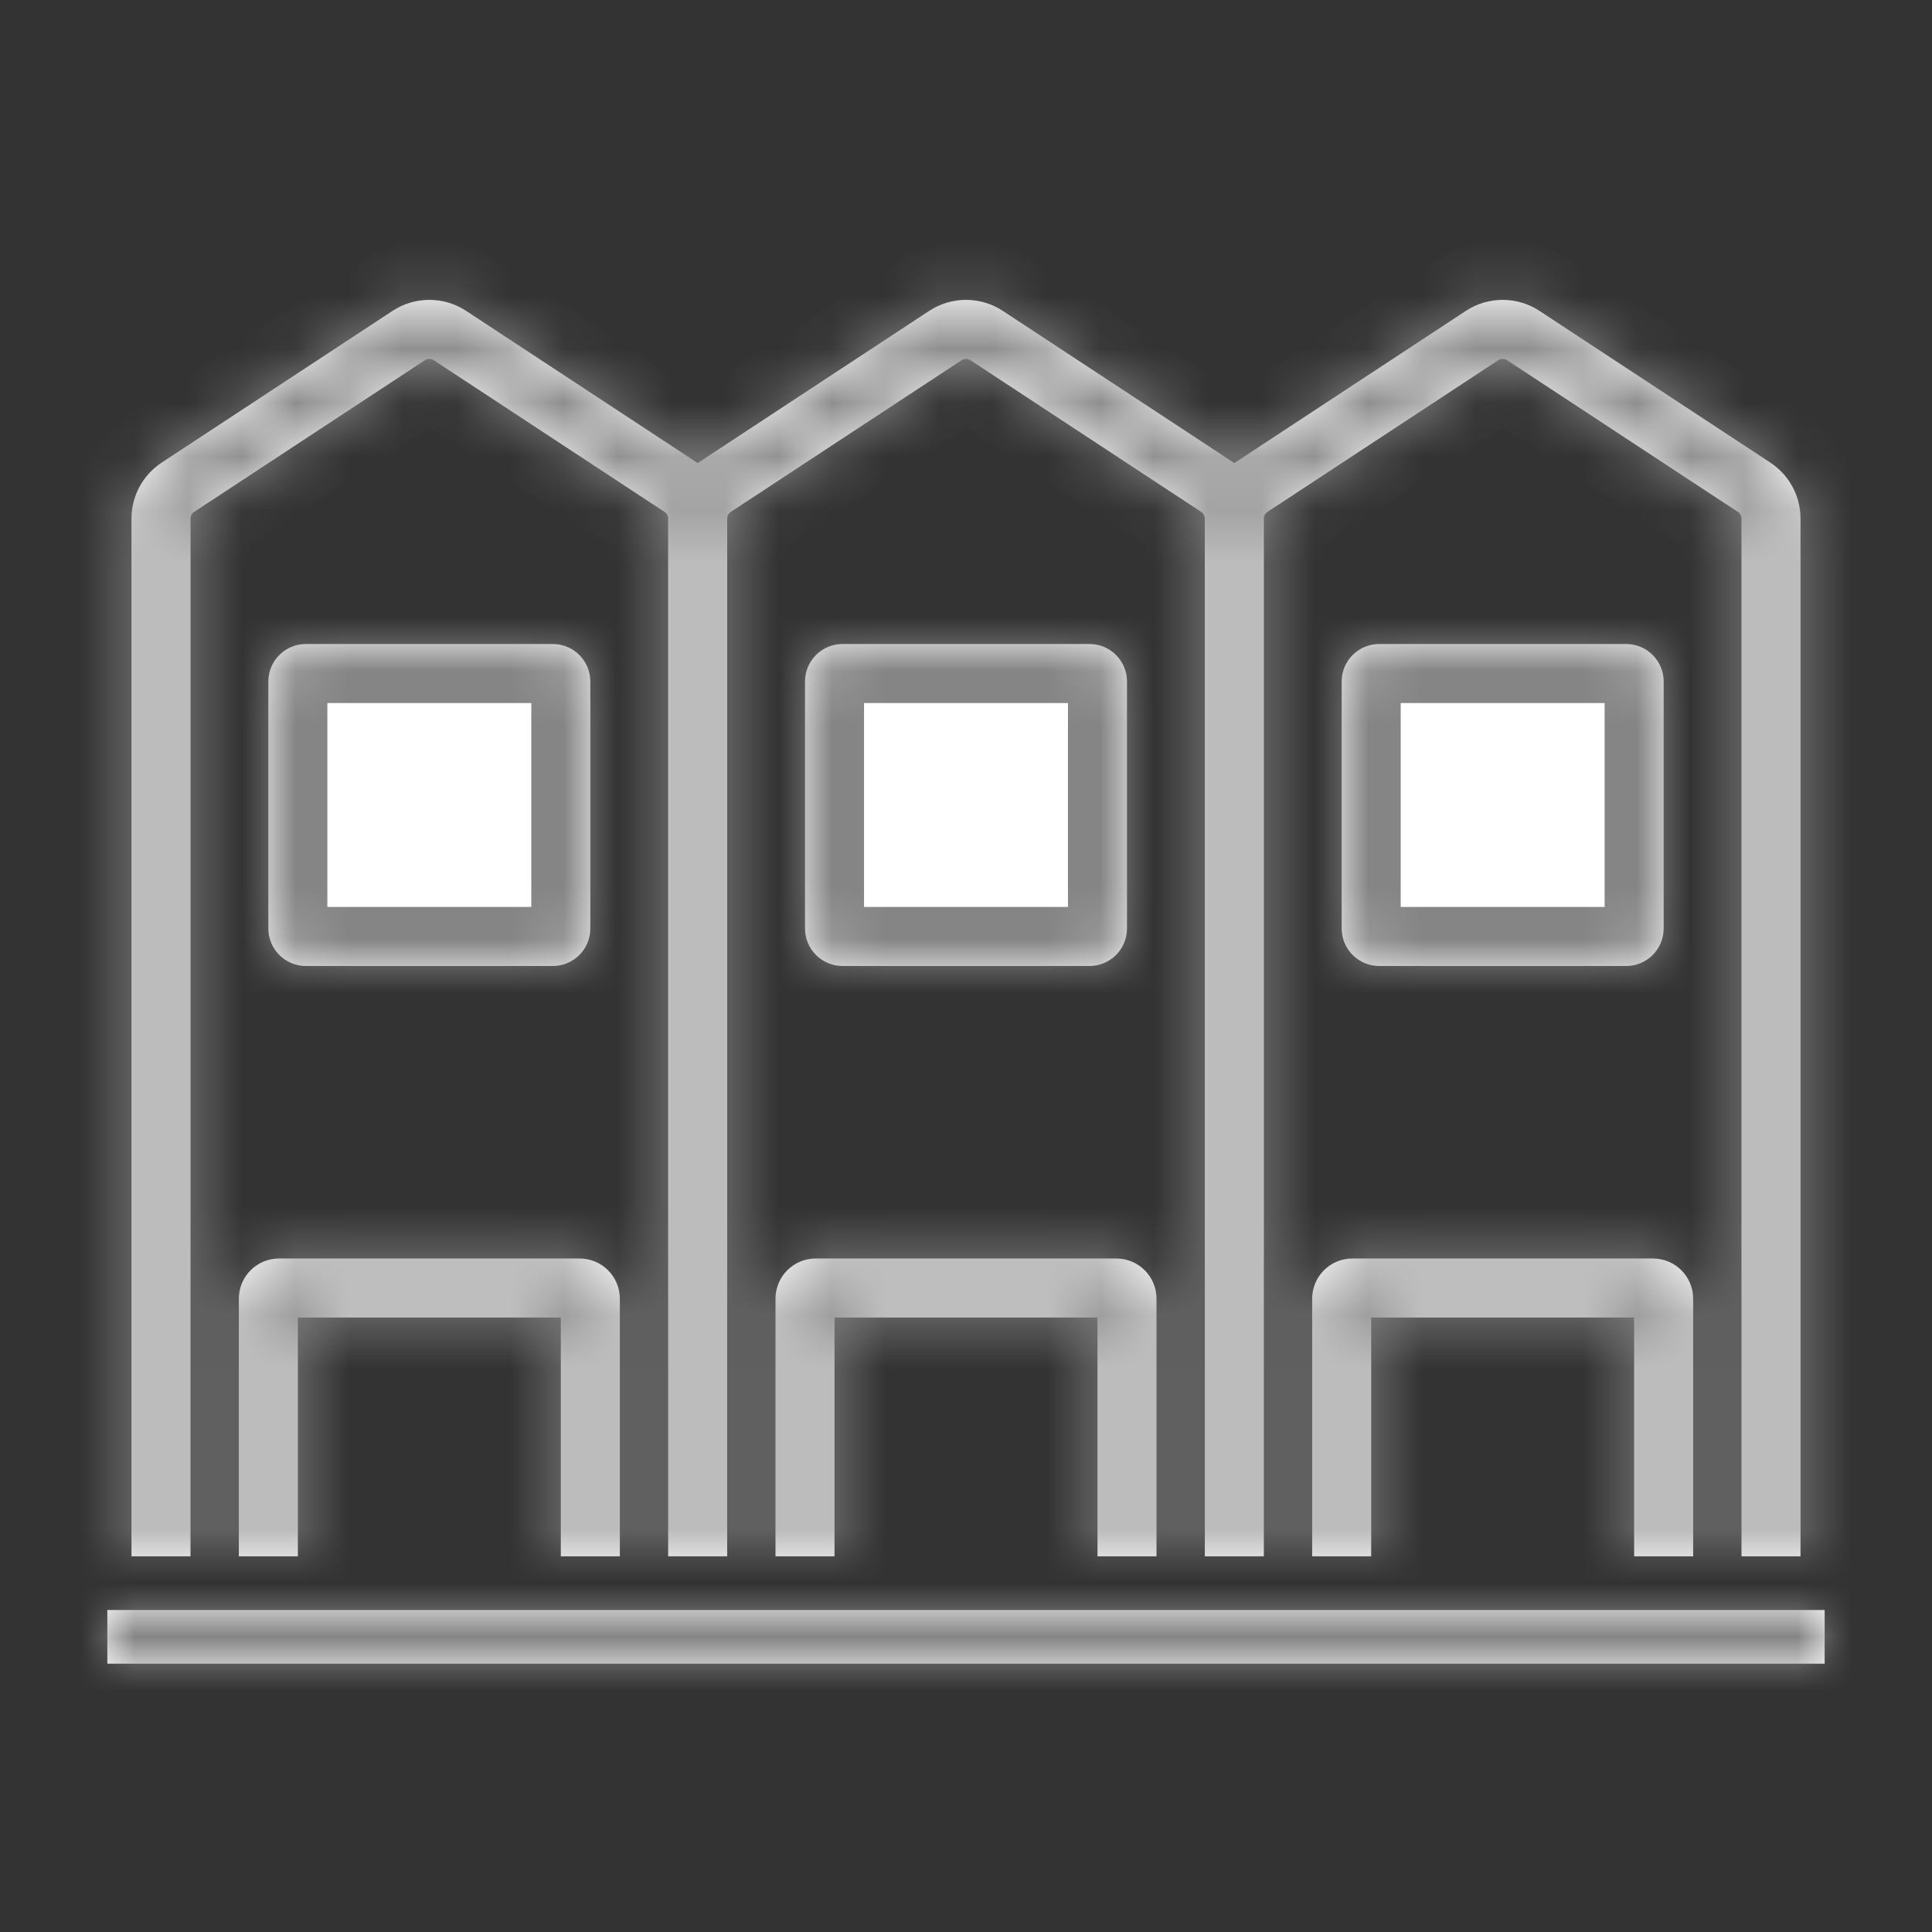
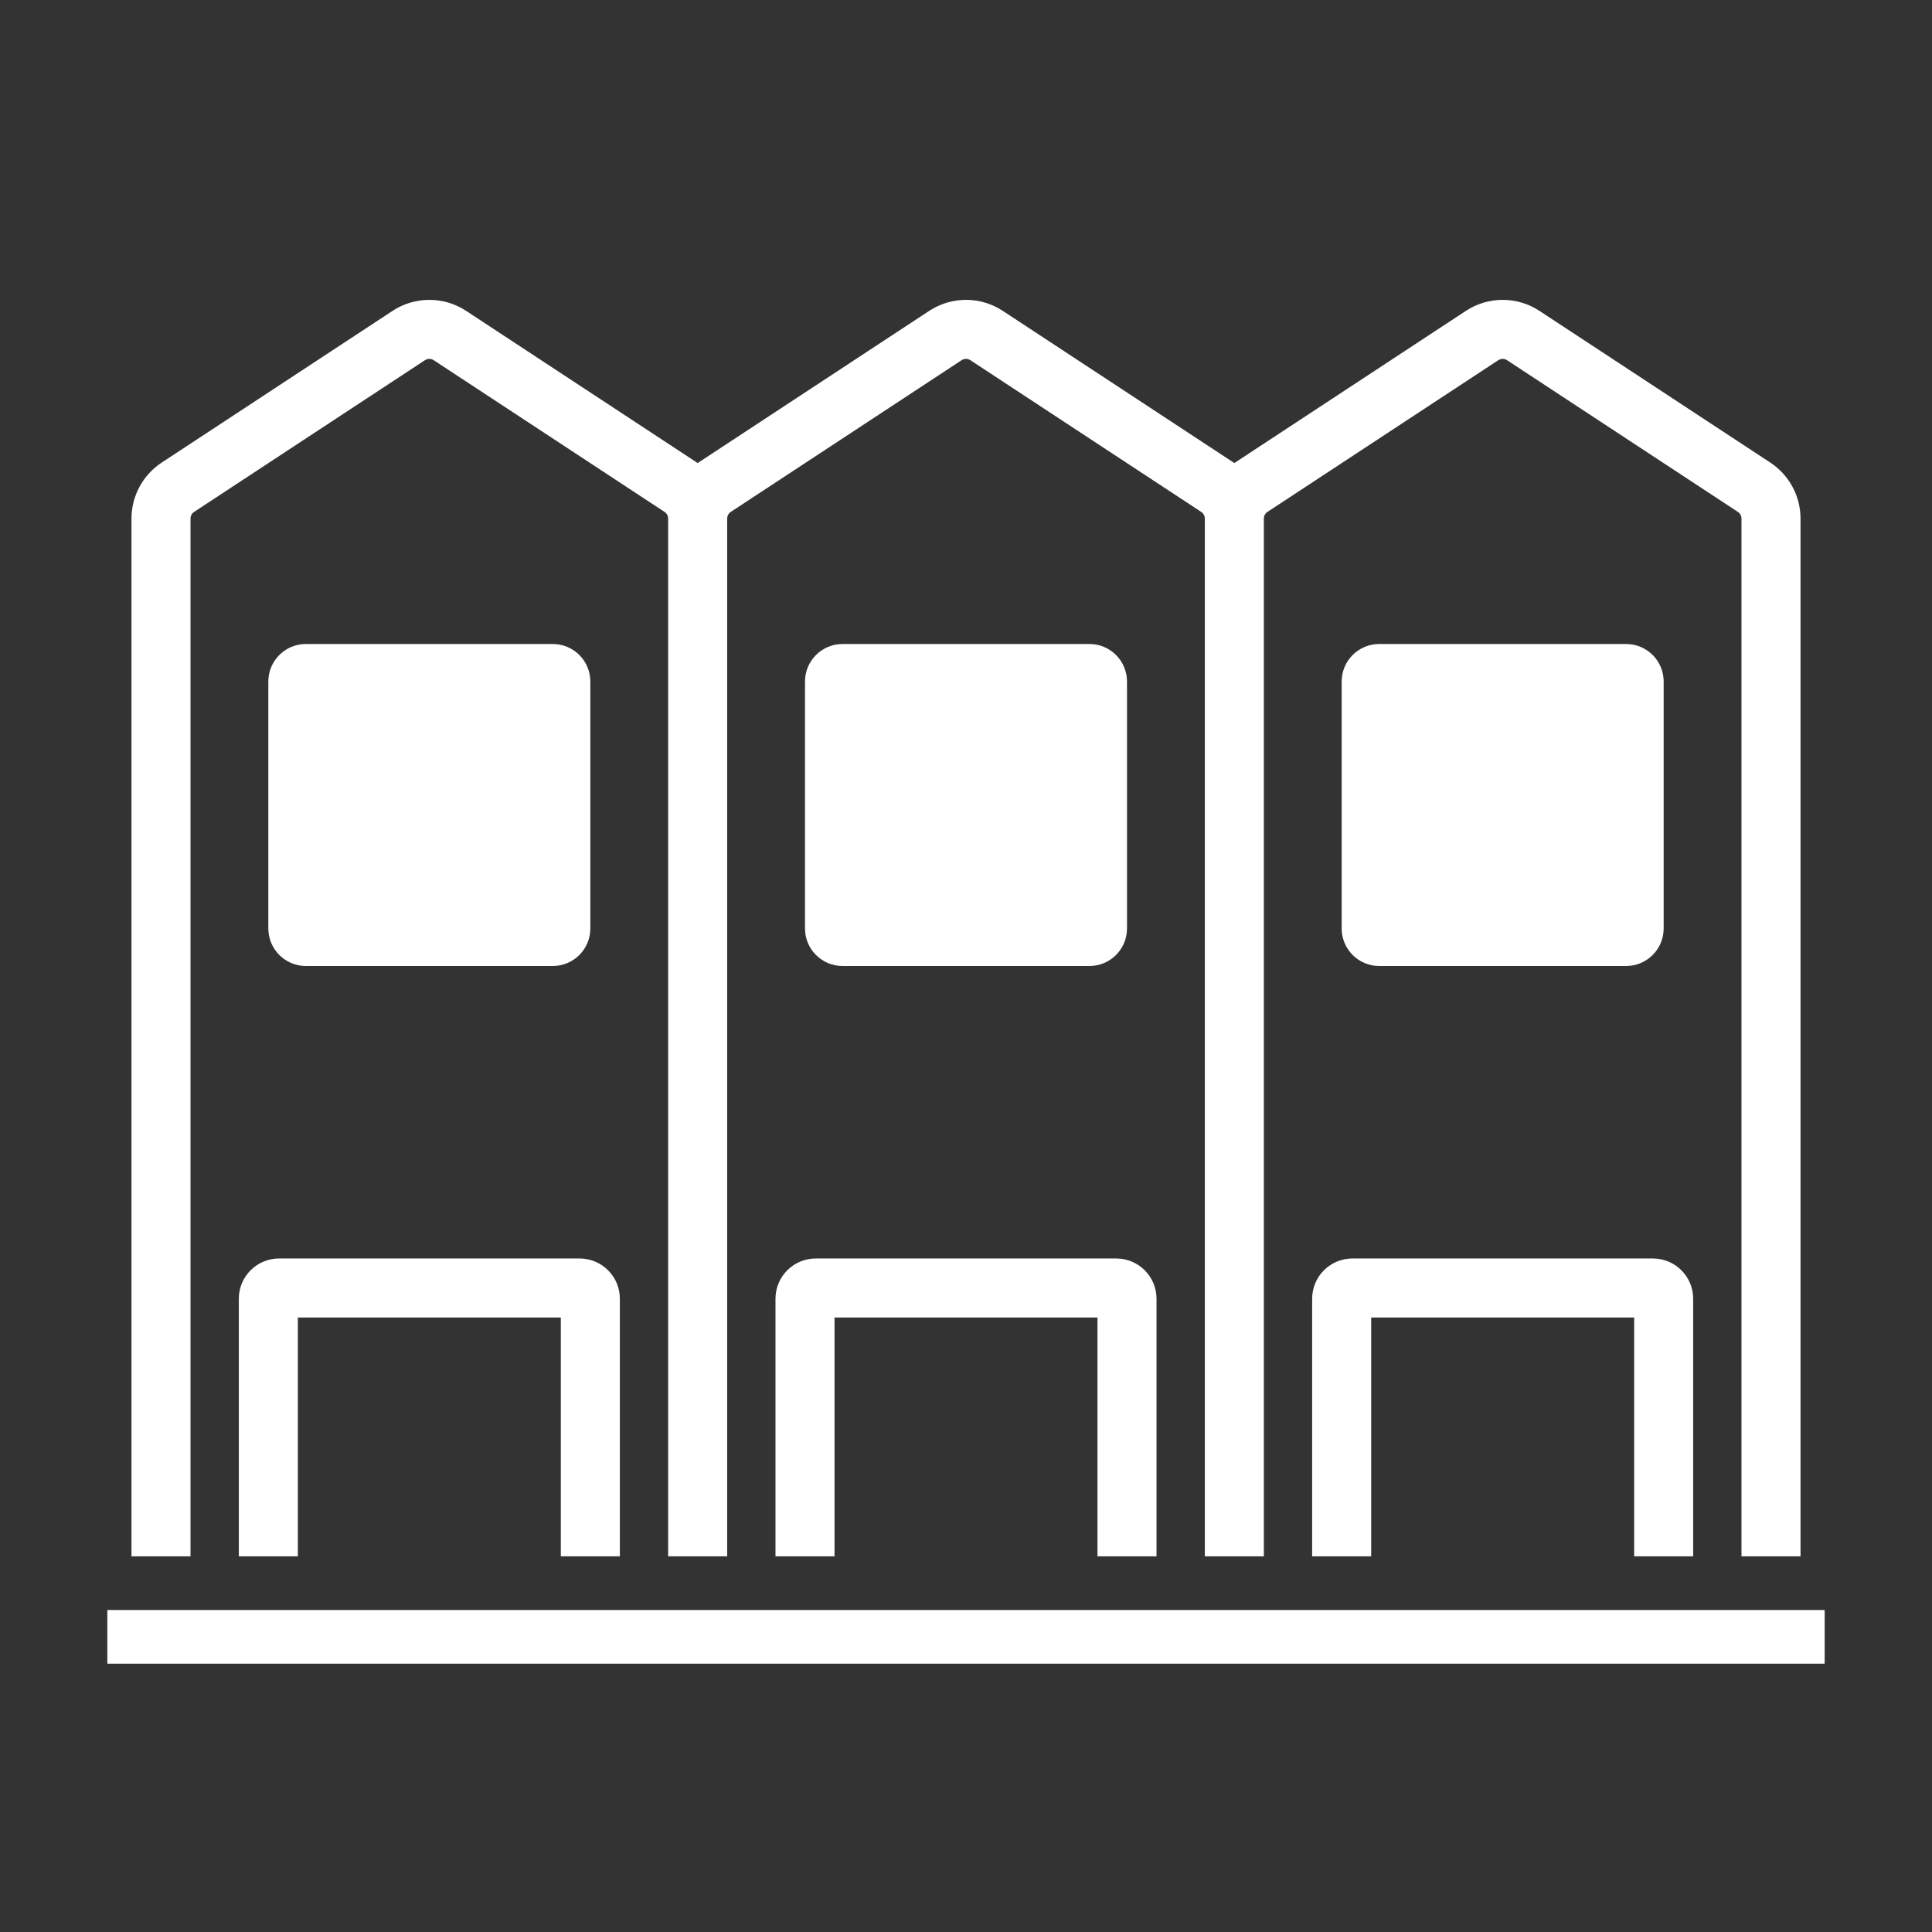
<svg xmlns="http://www.w3.org/2000/svg" width="36" height="36" viewBox="0 0 36 36" fill="none">
  <rect x="0" y="0" width="36" height="36" fill="#333333" stroke="none" />
  <mask id="path-1-inside-1_2881_20068" fill="white">
-     <path fill-rule="evenodd" clip-rule="evenodd" d="M22.986 8.619L23 8.628L23.014 8.619L27.314 5.793C27.73 5.519 28.27 5.519 28.686 5.793L32.986 8.619C33.338 8.85 33.55 9.242 33.55 9.663V29H32.45L32.45 9.663C32.45 9.613 32.425 9.566 32.382 9.538L28.082 6.712C28.032 6.679 27.968 6.679 27.918 6.712L23.618 9.538C23.575 9.566 23.55 9.613 23.55 9.663V29H22.45L22.45 9.663C22.45 9.613 22.425 9.566 22.382 9.538L18.082 6.712C18.032 6.679 17.968 6.679 17.918 6.712L13.618 9.538C13.575 9.566 13.55 9.613 13.55 9.663L13.55 29H12.45L12.45 9.663C12.45 9.613 12.425 9.566 12.382 9.538L8.082 6.712C8.032 6.679 7.968 6.679 7.918 6.712L3.618 9.538C3.575 9.566 3.55 9.613 3.55 9.663L3.55 29H2.45L2.45 9.663C2.45 9.242 2.662 8.85 3.014 8.619L7.314 5.793C7.73 5.519 8.27 5.519 8.686 5.793L12.986 8.619L13 8.628L13.014 8.619L17.314 5.793C17.73 5.519 18.27 5.519 18.686 5.793L22.986 8.619ZM34 30H2V31H34V30ZM20.8 23.45C21.214 23.45 21.55 23.786 21.55 24.2V29L20.45 29L20.45 24.55H15.55V29H14.45V24.2C14.45 23.786 14.786 23.45 15.2 23.45L20.8 23.45ZM31.55 24.2C31.55 23.786 31.214 23.45 30.8 23.45L25.2 23.45C24.786 23.45 24.45 23.786 24.45 24.2V29H25.55V24.55H30.45L30.45 29L31.55 29V24.2ZM10.8 23.45C11.214 23.45 11.55 23.786 11.55 24.2V29H10.45V24.55H5.55L5.55 29H4.45L4.45 24.2C4.45 23.786 4.786 23.45 5.2 23.45L10.8 23.45ZM5.7 12C5.313 12 5 12.313 5 12.7V17.3C5 17.687 5.313 18 5.7 18H10.3C10.687 18 11 17.687 11 17.3V12.7C11 12.313 10.687 12 10.3 12H5.7ZM25 12.7C25 12.313 25.313 12 25.7 12H30.3C30.687 12 31 12.313 31 12.7V17.3C31 17.687 30.687 18 30.3 18H25.7C25.313 18 25 17.687 25 17.3V12.7ZM15.7 12C15.313 12 15 12.313 15 12.7V17.3C15 17.687 15.313 18 15.7 18H20.3C20.687 18 21 17.687 21 17.3V12.7C21 12.313 20.687 12 20.3 12H15.7Z" />
-   </mask>
+     </mask>
  <path fill-rule="evenodd" clip-rule="evenodd" d="M22.986 8.619L23 8.628L23.014 8.619L27.314 5.793C27.73 5.519 28.27 5.519 28.686 5.793L32.986 8.619C33.338 8.85 33.55 9.242 33.55 9.663V29H32.45L32.45 9.663C32.45 9.613 32.425 9.566 32.382 9.538L28.082 6.712C28.032 6.679 27.968 6.679 27.918 6.712L23.618 9.538C23.575 9.566 23.55 9.613 23.55 9.663V29H22.45L22.45 9.663C22.45 9.613 22.425 9.566 22.382 9.538L18.082 6.712C18.032 6.679 17.968 6.679 17.918 6.712L13.618 9.538C13.575 9.566 13.55 9.613 13.55 9.663L13.55 29H12.45L12.45 9.663C12.45 9.613 12.425 9.566 12.382 9.538L8.082 6.712C8.032 6.679 7.968 6.679 7.918 6.712L3.618 9.538C3.575 9.566 3.55 9.613 3.55 9.663L3.55 29H2.45L2.45 9.663C2.45 9.242 2.662 8.85 3.014 8.619L7.314 5.793C7.73 5.519 8.27 5.519 8.686 5.793L12.986 8.619L13 8.628L13.014 8.619L17.314 5.793C17.73 5.519 18.27 5.519 18.686 5.793L22.986 8.619ZM34 30H2V31H34V30ZM20.8 23.45C21.214 23.45 21.55 23.786 21.55 24.2V29L20.45 29L20.45 24.55H15.55V29H14.45V24.2C14.45 23.786 14.786 23.45 15.2 23.45L20.8 23.45ZM31.55 24.2C31.55 23.786 31.214 23.45 30.8 23.45L25.2 23.45C24.786 23.45 24.45 23.786 24.45 24.2V29H25.55V24.55H30.45L30.45 29L31.55 29V24.2ZM10.8 23.45C11.214 23.45 11.55 23.786 11.55 24.2V29H10.45V24.55H5.55L5.55 29H4.45L4.45 24.2C4.45 23.786 4.786 23.45 5.2 23.45L10.8 23.45ZM5.7 12C5.313 12 5 12.313 5 12.7V17.3C5 17.687 5.313 18 5.7 18H10.3C10.687 18 11 17.687 11 17.3V12.7C11 12.313 10.687 12 10.3 12H5.7ZM25 12.7C25 12.313 25.313 12 25.7 12H30.3C30.687 12 31 12.313 31 12.7V17.3C31 17.687 30.687 18 30.3 18H25.7C25.313 18 25 17.687 25 17.3V12.7ZM15.7 12C15.313 12 15 12.313 15 12.7V17.3C15 17.687 15.313 18 15.7 18H20.3C20.687 18 21 17.687 21 17.3V12.7C21 12.313 20.687 12 20.3 12H15.7Z" fill="white" />
-   <path d="M23 8.628L22.39 9.543L23 9.95L23.61 9.543L23 8.628ZM22.986 8.619L23.596 7.703L23.591 7.699L22.986 8.619ZM23.014 8.619L22.409 7.699L22.403 7.703L23.014 8.619ZM27.314 5.793L26.709 4.874L26.709 4.874L27.314 5.793ZM28.686 5.793L29.291 4.874V4.874L28.686 5.793ZM32.986 8.619L33.591 7.699L32.986 8.619ZM33.55 29V30.1H34.65V29H33.55ZM32.45 29H31.35V30.1H32.45V29ZM32.45 9.663H33.55H32.45ZM32.382 9.538L31.778 10.457V10.457L32.382 9.538ZM28.082 6.712L28.686 5.793V5.793L28.082 6.712ZM27.918 6.712L28.522 7.632L28.522 7.632L27.918 6.712ZM23.618 9.538L23.014 8.619V8.619L23.618 9.538ZM23.55 29V30.1H24.65V29H23.55ZM22.45 29H21.35V30.1H22.45V29ZM22.45 9.663H23.55H22.45ZM22.382 9.538L21.778 10.457V10.457L22.382 9.538ZM18.082 6.712L18.686 5.793V5.793L18.082 6.712ZM17.918 6.712L17.314 5.793L17.314 5.793L17.918 6.712ZM13.618 9.538L14.222 10.457L14.222 10.457L13.618 9.538ZM13.55 9.663H14.65H13.55ZM13.55 29V30.1H14.65V29H13.55ZM12.45 29H11.35V30.1H12.45V29ZM12.45 9.663H13.55H12.45ZM12.382 9.538L12.986 8.619L12.986 8.619L12.382 9.538ZM8.082 6.712L7.478 7.632L7.478 7.632L8.082 6.712ZM7.918 6.712L8.522 7.632L8.522 7.632L7.918 6.712ZM3.618 9.538L3.014 8.619L3.014 8.619L3.618 9.538ZM3.55 9.663H4.65H3.55ZM3.55 29V30.1H4.65V29H3.55ZM2.45 29H1.35L1.35 30.1H2.45V29ZM2.45 9.663H3.55H2.45ZM3.014 8.619L3.618 9.538L3.618 9.538L3.014 8.619ZM7.314 5.793L6.709 4.874L6.709 4.874L7.314 5.793ZM8.686 5.793L8.082 6.712L8.082 6.712L8.686 5.793ZM12.986 8.619L13.597 7.703L13.591 7.699L12.986 8.619ZM13 8.628L12.39 9.543L13 9.95L13.61 9.543L13 8.628ZM13.014 8.619L12.409 7.699L12.403 7.703L13.014 8.619ZM17.314 5.793L17.918 6.712L17.314 5.793ZM18.686 5.793L19.291 4.874V4.874L18.686 5.793ZM2 30V28.9H0.9V30H2ZM34 30H35.1V28.9H34V30ZM2 31H0.9V32.1H2V31ZM34 31V32.1H35.1V31H34ZM20.8 23.45V24.55V23.45ZM21.55 29L21.55 30.1L22.65 30.1V29H21.55ZM20.45 29H19.35V30.1L20.45 30.1L20.45 29ZM20.45 24.55H21.55V23.45H20.45V24.55ZM15.55 24.55V23.45H14.45V24.55H15.55ZM15.55 29V30.1H16.65V29H15.55ZM14.45 29H13.35V30.1H14.45V29ZM15.2 23.45V22.35V23.45ZM30.8 23.45V24.55V23.45ZM25.2 23.45V22.35V23.45ZM24.45 24.2L23.35 24.2V24.2H24.45ZM24.45 29H23.35V30.1H24.45V29ZM25.55 29V30.1H26.65V29H25.55ZM25.55 24.55V23.45H24.45V24.55H25.55ZM30.45 24.55H31.55V23.45H30.45V24.55ZM30.45 29H29.35V30.1L30.45 30.1L30.45 29ZM31.55 29L31.55 30.1L32.65 30.1V29H31.55ZM10.8 23.45V24.55V23.45ZM11.55 29V30.1H12.65V29H11.55ZM10.45 29H9.35V30.1H10.45V29ZM10.45 24.55H11.55V23.45H10.45V24.55ZM5.55 24.55V23.45H4.45V24.55H5.55ZM5.55 29V30.1H6.65V29H5.55ZM4.45 29H3.35V30.1H4.45V29ZM4.45 24.2H5.55H4.45ZM5.2 23.45L5.2 22.35H5.2V23.45ZM23.61 7.712L23.596 7.703L22.376 9.534L22.39 9.543L23.61 7.712ZM22.403 7.703L22.39 7.712L23.61 9.543L23.624 9.534L22.403 7.703ZM26.709 4.874L22.409 7.699L23.618 9.538L27.918 6.712L26.709 4.874ZM29.291 4.874C28.507 4.359 27.493 4.359 26.709 4.874L27.918 6.712C27.968 6.679 28.032 6.679 28.082 6.712L29.291 4.874ZM33.591 7.699L29.291 4.874L28.082 6.712L32.382 9.538L33.591 7.699ZM34.65 9.663C34.65 8.872 34.252 8.134 33.591 7.699L32.382 9.538C32.425 9.566 32.45 9.613 32.45 9.663H34.65ZM34.65 29V9.663H32.45V29H34.65ZM32.45 30.1H33.55V27.9H32.45V30.1ZM31.35 9.663L31.35 29H33.55L33.55 9.663H31.35ZM31.778 10.457C31.511 10.282 31.35 9.983 31.35 9.663H33.55C33.55 9.242 33.338 8.85 32.986 8.619L31.778 10.457ZM27.478 7.632L31.778 10.457L32.986 8.619L28.686 5.793L27.478 7.632ZM28.522 7.632C28.205 7.84 27.795 7.84 27.478 7.632L28.686 5.793C28.27 5.519 27.73 5.519 27.314 5.793L28.522 7.632ZM24.222 10.457L28.522 7.632L27.314 5.793L23.014 8.619L24.222 10.457ZM24.65 9.663C24.65 9.983 24.489 10.282 24.222 10.457L23.014 8.619C22.662 8.85 22.45 9.242 22.45 9.663H24.65ZM24.65 29V9.663H22.45V29H24.65ZM22.45 30.1H23.55V27.9H22.45V30.1ZM21.35 9.663L21.35 29H23.55L23.55 9.663H21.35ZM21.778 10.457C21.511 10.282 21.35 9.983 21.35 9.663H23.55C23.55 9.242 23.338 8.85 22.986 8.619L21.778 10.457ZM17.478 7.632L21.778 10.457L22.986 8.619L18.686 5.793L17.478 7.632ZM18.522 7.632C18.205 7.84 17.795 7.84 17.478 7.632L18.686 5.793C18.27 5.519 17.73 5.519 17.314 5.793L18.522 7.632ZM14.222 10.457L18.522 7.632L17.314 5.793L13.014 8.619L14.222 10.457ZM14.65 9.663C14.65 9.983 14.489 10.282 14.222 10.457L13.014 8.619C12.662 8.85 12.45 9.242 12.45 9.663H14.65ZM14.65 29L14.65 9.663H12.45L12.45 29H14.65ZM12.45 30.1H13.55V27.9H12.45V30.1ZM11.35 9.663L11.35 29H13.55L13.55 9.663H11.35ZM11.778 10.457C11.511 10.282 11.35 9.983 11.35 9.663H13.55C13.55 9.242 13.338 8.85 12.986 8.619L11.778 10.457ZM7.478 7.632L11.778 10.457L12.986 8.619L8.686 5.793L7.478 7.632ZM8.522 7.632C8.205 7.84 7.795 7.84 7.478 7.632L8.686 5.793C8.27 5.519 7.73 5.519 7.314 5.793L8.522 7.632ZM4.222 10.457L8.522 7.632L7.314 5.793L3.014 8.619L4.222 10.457ZM4.65 9.663C4.65 9.983 4.489 10.282 4.222 10.457L3.014 8.619C2.662 8.85 2.45 9.242 2.45 9.663H4.65ZM4.65 29L4.65 9.663H2.45L2.45 29H4.65ZM2.45 30.1H3.55V27.9H2.45V30.1ZM1.35 9.663L1.35 29H3.55L3.55 9.663H1.35ZM2.409 7.699C1.748 8.134 1.35 8.872 1.35 9.663H3.55C3.55 9.613 3.575 9.566 3.618 9.538L2.409 7.699ZM6.709 4.874L2.409 7.699L3.618 9.538L7.918 6.712L6.709 4.874ZM9.291 4.874C8.507 4.359 7.493 4.359 6.709 4.874L7.918 6.712C7.968 6.679 8.032 6.679 8.082 6.712L9.291 4.874ZM13.591 7.699L9.291 4.874L8.082 6.712L12.382 9.538L13.591 7.699ZM13.61 7.712L13.597 7.703L12.376 9.534L12.39 9.543L13.61 7.712ZM12.403 7.703L12.39 7.712L13.61 9.543L13.624 9.534L12.403 7.703ZM16.709 4.874L12.409 7.699L13.618 9.538L17.918 6.712L16.709 4.874ZM19.291 4.874C18.507 4.359 17.493 4.359 16.709 4.874L17.918 6.712C17.968 6.679 18.032 6.679 18.082 6.712L19.291 4.874ZM23.591 7.699L19.291 4.874L18.082 6.712L22.382 9.538L23.591 7.699ZM2 31.1H34V28.9H2V31.1ZM3.1 31V30H0.9V31H3.1ZM34 29.9H2V32.1H34V29.9ZM32.9 30V31H35.1V30H32.9ZM22.65 24.2C22.65 23.178 21.822 22.35 20.8 22.35V24.55C20.607 24.55 20.45 24.393 20.45 24.2H22.65ZM22.65 29V24.2H20.45V29H22.65ZM20.45 30.1L21.55 30.1L21.55 27.9L20.45 27.9L20.45 30.1ZM19.35 24.55L19.35 29H21.55L21.55 24.55H19.35ZM15.55 25.65H20.45V23.45H15.55V25.65ZM16.65 29V24.55H14.45V29H16.65ZM14.45 30.1H15.55V27.9H14.45V30.1ZM13.35 24.2V29H15.55V24.2H13.35ZM15.2 22.35C14.178 22.35 13.35 23.178 13.35 24.2H15.55C15.55 24.393 15.393 24.55 15.2 24.55V22.35ZM20.8 22.35L15.2 22.35V24.55L20.8 24.55V22.35ZM30.8 24.55C30.607 24.55 30.45 24.393 30.45 24.2H32.65C32.65 23.178 31.822 22.35 30.8 22.35V24.55ZM25.2 24.55L30.8 24.55V22.35L25.2 22.35V24.55ZM25.55 24.2C25.55 24.393 25.393 24.55 25.2 24.55V22.35C24.178 22.35 23.35 23.178 23.35 24.2L25.55 24.2ZM25.55 29V24.2H23.35V29H25.55ZM25.55 27.9H24.45V30.1H25.55V27.9ZM24.45 24.55V29H26.65V24.55H24.45ZM30.45 23.45H25.55V25.65H30.45V23.45ZM31.55 29L31.55 24.55H29.35L29.35 29H31.55ZM31.55 27.9L30.45 27.9L30.45 30.1L31.55 30.1L31.55 27.9ZM30.45 24.2V29H32.65V24.2H30.45ZM12.65 24.2C12.65 23.178 11.822 22.35 10.8 22.35V24.55C10.607 24.55 10.45 24.393 10.45 24.2H12.65ZM12.65 29V24.2H10.45V29H12.65ZM10.45 30.1H11.55V27.9H10.45V30.1ZM9.35 24.55V29H11.55V24.55H9.35ZM5.55 25.65H10.45V23.45H5.55V25.65ZM6.65 29V24.55H4.45L4.45 29H6.65ZM4.45 30.1H5.55V27.9H4.45V30.1ZM3.35 24.2L3.35 29H5.55L5.55 24.2H3.35ZM5.2 22.35C4.178 22.35 3.35 23.178 3.35 24.2H5.55C5.55 24.393 5.393 24.55 5.2 24.55V22.35ZM10.8 22.35L5.2 22.35L5.2 24.55L10.8 24.55V22.35ZM6.1 12.7C6.1 12.921 5.921 13.1 5.7 13.1V10.9C4.706 10.9 3.9 11.706 3.9 12.7H6.1ZM6.1 17.3V12.7H3.9V17.3H6.1ZM5.7 16.9C5.921 16.9 6.1 17.079 6.1 17.3H3.9C3.9 18.294 4.706 19.1 5.7 19.1V16.9ZM10.3 16.9H5.7V19.1H10.3V16.9ZM9.9 17.3C9.9 17.079 10.079 16.9 10.3 16.9V19.1C11.294 19.1 12.1 18.294 12.1 17.3H9.9ZM9.9 12.7V17.3H12.1V12.7H9.9ZM10.3 13.1C10.079 13.1 9.9 12.921 9.9 12.7H12.1C12.1 11.706 11.294 10.9 10.3 10.9V13.1ZM5.7 13.1H10.3V10.9H5.7V13.1ZM25.7 10.9C24.706 10.9 23.9 11.706 23.9 12.7H26.1C26.1 12.921 25.921 13.1 25.7 13.1V10.9ZM30.3 10.9H25.7V13.1H30.3V10.9ZM32.1 12.7C32.1 11.706 31.294 10.9 30.3 10.9V13.1C30.079 13.1 29.9 12.921 29.9 12.7H32.1ZM32.1 17.3V12.7H29.9V17.3H32.1ZM30.3 19.1C31.294 19.1 32.1 18.294 32.1 17.3H29.9C29.9 17.079 30.079 16.9 30.3 16.9V19.1ZM25.7 19.1H30.3V16.9H25.7V19.1ZM23.9 17.3C23.9 18.294 24.706 19.1 25.7 19.1V16.9C25.921 16.9 26.1 17.079 26.1 17.3H23.9ZM23.9 12.7V17.3H26.1V12.7H23.9ZM16.1 12.7C16.1 12.921 15.921 13.1 15.7 13.1V10.9C14.706 10.9 13.9 11.706 13.9 12.7H16.1ZM16.1 17.3V12.7H13.9V17.3H16.1ZM15.7 16.9C15.921 16.9 16.1 17.079 16.1 17.3H13.9C13.9 18.294 14.706 19.1 15.7 19.1V16.9ZM20.3 16.9H15.7V19.1H20.3V16.9ZM19.9 17.3C19.9 17.079 20.079 16.9 20.3 16.9V19.1C21.294 19.1 22.1 18.294 22.1 17.3H19.9ZM19.9 12.7V17.3H22.1V12.7H19.9ZM20.3 13.1C20.079 13.1 19.9 12.921 19.9 12.7H22.1C22.1 11.706 21.294 10.9 20.3 10.9V13.1ZM15.7 13.1H20.3V10.9H15.7V13.1Z" fill="#858585" mask="url(#path-1-inside-1_2881_20068)" />
</svg>